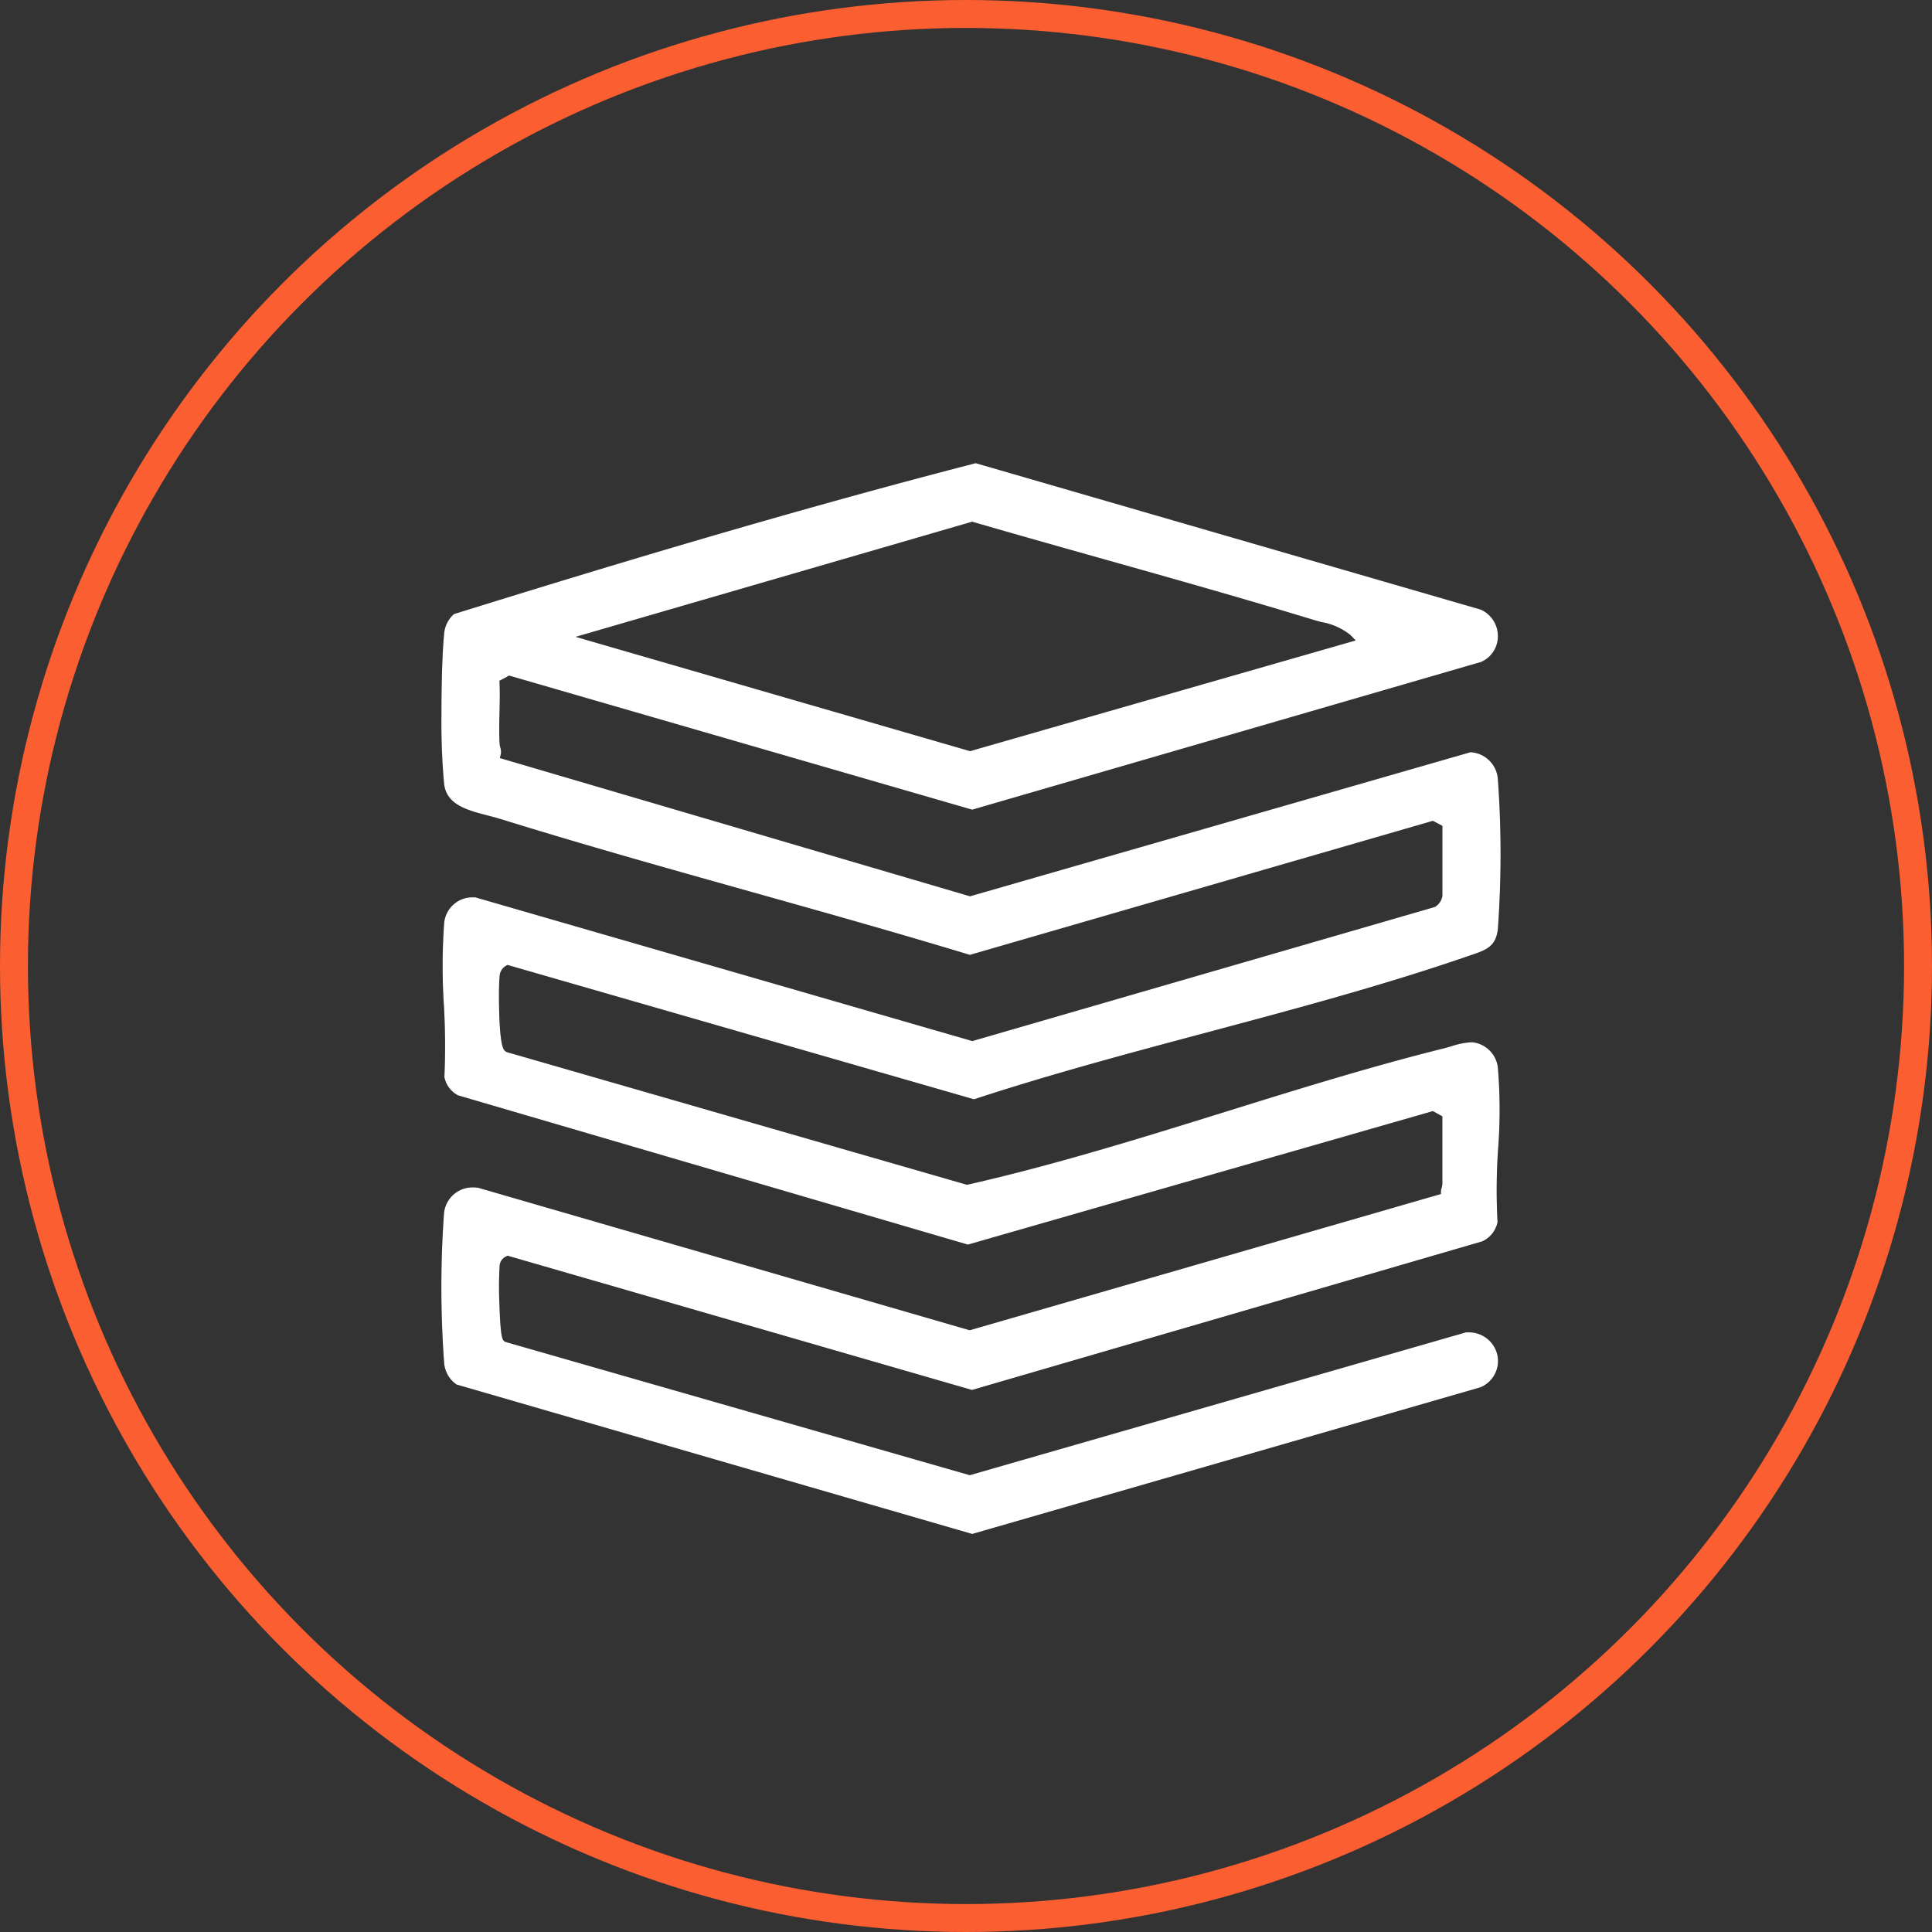
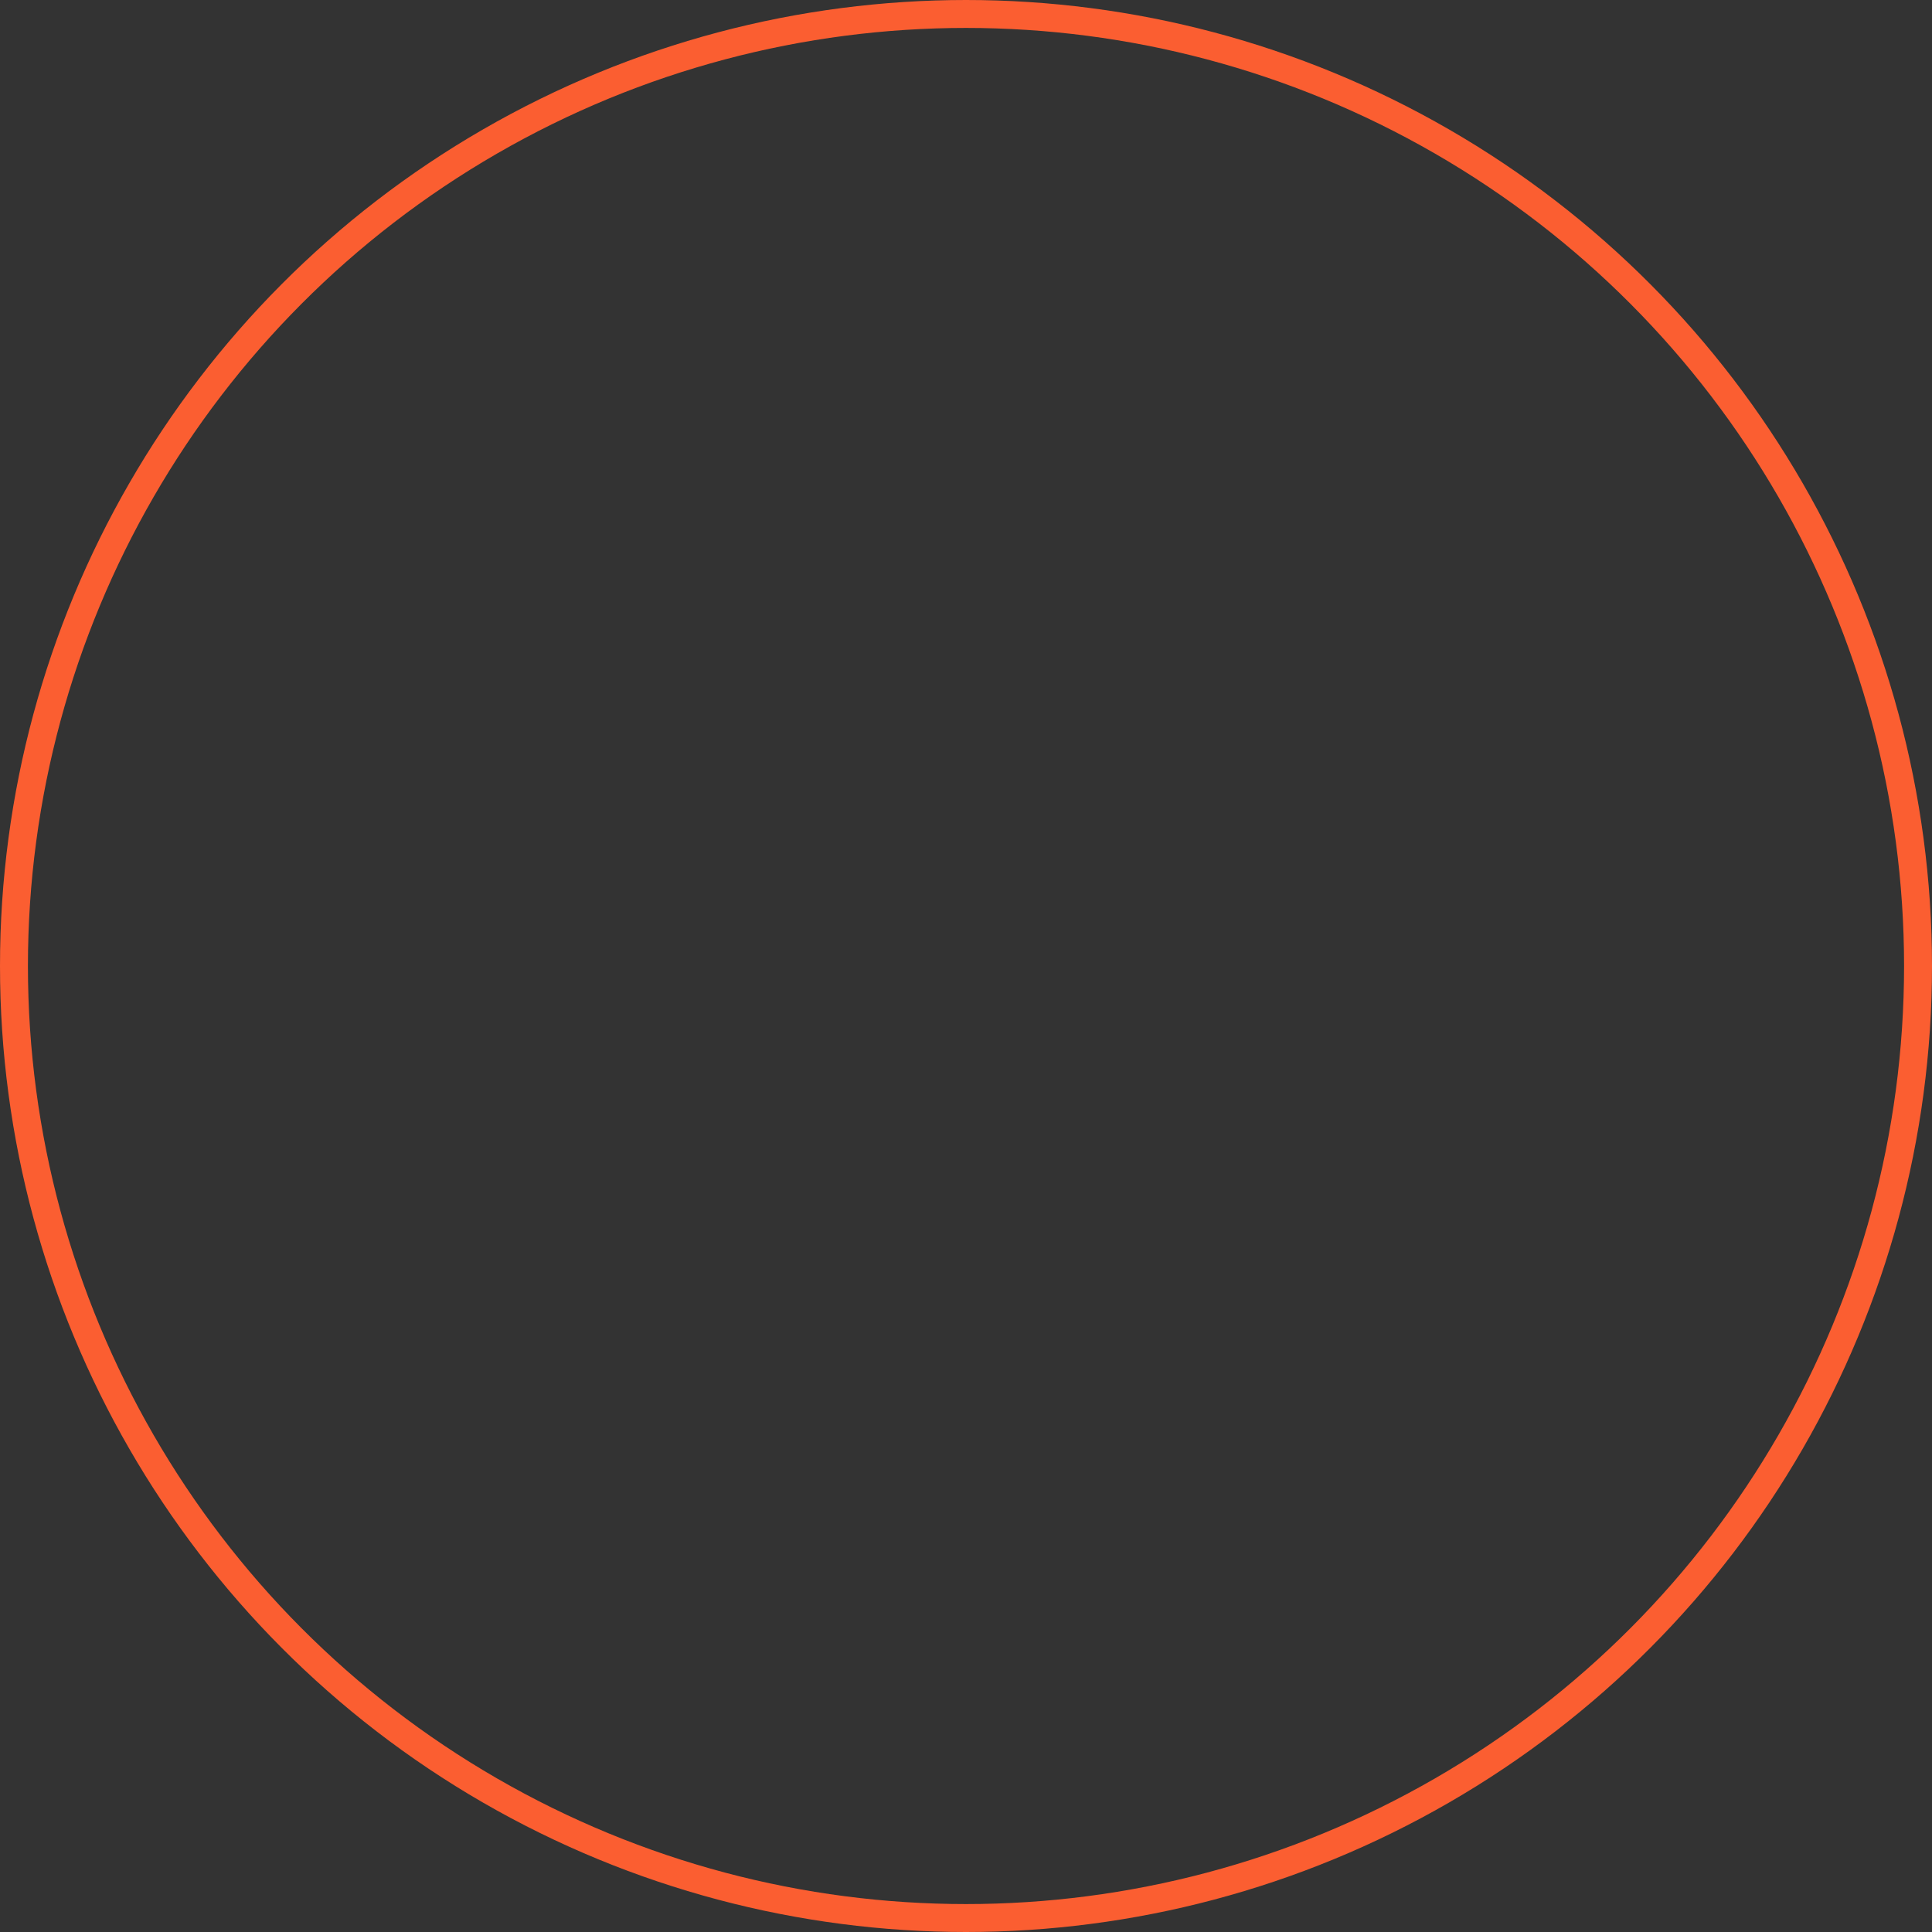
<svg xmlns="http://www.w3.org/2000/svg" width="207.52" height="207.52" viewBox="0 0 207.52 207.52">
  <rect x="0" y="0" width="207.52" height="207.52" fill="#333333" stroke="none" />
  <defs>
    <clipPath id="a">
-       <rect width="113.776" height="115.029" fill="none" />
-     </clipPath>
+       </clipPath>
  </defs>
  <g transform="translate(-803.24 -6548.24)">
    <circle cx="102.26" cy="102.26" r="102.26" transform="translate(804.74 6549.74)" fill="none" stroke="#fb5e31" stroke-width="3" />
    <g transform="translate(850.648 6597.994)">
      <g clip-path="url(#a)">
-         <path d="M113.425,95.775a3.139,3.139,0,0,0-3.22-2.4c-.051,0-.1,0-.154,0L56.9,108.673l-.138.04-.139-.04L6.943,94.415l-.077-.022L6.8,94.348c-.237-.16-.441-.3-.558-3.968a39.248,39.248,0,0,1,.02-4.138,1.188,1.188,0,0,1,.71-1.03l.163-.069.17.049L57,99.56,111.815,83.6a2.927,2.927,0,0,0,1.637-2.064,63.94,63.94,0,0,1,.062-7.892,54.389,54.389,0,0,0-.03-8.709,3.1,3.1,0,0,0-2.575-2.705,2.181,2.181,0,0,0-.293-.018,8.532,8.532,0,0,0-2.139.433c-.276.08-.536.155-.785.217-7.837,1.951-15.784,4.424-23.469,6.816-9.03,2.81-18.367,5.716-27.639,7.815l-.126.028-.124-.036L7.089,63.283l-.047-.014L7,63.247c-.286-.147-.641-.329-.77-3.883-.06-1.655-.04-3.488.017-4.022,0-.044.009-.087.013-.128a1.354,1.354,0,0,1,.649-1.195L7.1,53.9l.215.062,49.9,14.371c8.182-2.691,16.777-4.984,25.091-7.2,9.272-2.474,18.859-5.033,27.885-8.146l.34-.116c1.7-.578,2.728-.927,2.954-2.8A111.7,111.7,0,0,0,113.49,34a3.116,3.116,0,0,0-2.948-2.95L56.93,46.484l-.14.04-.14-.041L6.744,31.811l-.461-.136L6.4,31.21a1.559,1.559,0,0,0-.062-.652,2.753,2.753,0,0,1-.079-.463c-.062-1.135-.035-2.29-.009-3.405.024-.991.048-2.014.008-3.007l-.013-.315.277-.148.576-.307.18-.1.2.057L57.016,37.219l54.665-15.867a3.009,3.009,0,0,0,1.8-2.794,3.1,3.1,0,0,0-1.854-2.831L57.393,0C36.99,5.261,16.742,11.42,1.349,16.21A3.178,3.178,0,0,0,.281,18.4,113.724,113.724,0,0,0,.287,34.47C.556,36.7,2.8,37.28,4.975,37.842c.482.125.937.243,1.376.379,8.9,2.766,18.042,5.33,26.881,7.811,7.728,2.169,15.718,4.411,23.527,6.781L106.3,38.47l.2-.057.179.1.575.306.266.142V46.5a1.723,1.723,0,0,1-.781,1.152l-.034.015-.036.01-49.5,14.351-.139.041-.139-.04L3.67,46.638c-.068,0-.135,0-.2,0A3.047,3.047,0,0,0,.281,49.6a64.513,64.513,0,0,0-.018,8.577,74.9,74.9,0,0,1,.056,7.761A2.848,2.848,0,0,0,1.783,67.9L56.549,83.932,106.3,69.654l.2-.056.18.1.575.312.262.142v7.26a1.686,1.686,0,0,1-.087.456,1.693,1.693,0,0,0-.062.26l-.006.37-.356.1L56.885,93.092l-.139.04-.139-.041L3.935,77.822a3.618,3.618,0,0,0-.495-.034A3.076,3.076,0,0,0,.287,80.527,111.3,111.3,0,0,0,.294,96.569a3.116,3.116,0,0,0,1.342,2.392l55.388,16.068,54.594-15.756a3.059,3.059,0,0,0,1.807-3.5M16.084,18.168,56.873,6.324l.14-.041.14.041c4.675,1.359,9.443,2.7,14.054,4,7.4,2.083,15.048,4.237,22.52,6.518.245.075.517.147.806.224a6.841,6.841,0,0,1,3.091,1.37l.585.6-.806.232L56.929,30.889l-.139.04-.139-.04L16.084,19.131l-1.66-.481Z" />
-       </g>
+         </g>
    </g>
-     <path d="M852.283,6696.956a3.125,3.125,0,0,1-1.343-2.392,111.343,111.343,0,0,1-.005-16.044,3.076,3.076,0,0,1,3.152-2.738,3.752,3.752,0,0,1,.5.034l52.672,15.269.138.04.14-.04,50.118-14.491.355-.1.007-.371a1.723,1.723,0,0,1,.061-.261,1.656,1.656,0,0,0,.088-.457v-7.26L957.9,6668l-.576-.313-.179-.1-.2.058L907.2,6681.927l-54.766-16.034a2.842,2.842,0,0,1-1.462-1.966,75.188,75.188,0,0,0-.057-7.76,64.661,64.661,0,0,1,.019-8.577,3.049,3.049,0,0,1,3.188-2.964c.066,0,.133,0,.2.007l53.219,15.389.14.041.14-.041,49.5-14.351.035-.01.034-.017a1.719,1.719,0,0,0,.78-1.151v-7.542l-.265-.142-.576-.307-.18-.094-.194.055-49.54,14.344c-7.809-2.371-15.8-4.613-23.528-6.783-8.838-2.48-17.978-5.044-26.88-7.809-.44-.136-.893-.254-1.376-.379-2.172-.562-4.419-1.144-4.687-3.373a74.43,74.43,0,0,1-.288-7.441v-.323c0-3.172.1-6.409.281-8.3A3.179,3.179,0,0,1,852,6614.2c15.394-4.792,35.641-10.949,56.043-16.21l54.235,15.726a3.106,3.106,0,0,1,1.853,2.832,3.007,3.007,0,0,1-1.8,2.793l-54.665,15.869-49.543-14.346-.2-.057-.18.1-.574.308-.278.146.012.315c.04.992.017,2.017-.007,3.007-.027,1.115-.054,2.269.007,3.4a2.733,2.733,0,0,0,.081.463,1.55,1.55,0,0,1,.061.652l-.115.465.462.137,49.9,14.672.14.041.14-.041,53.614-15.434a3.114,3.114,0,0,1,2.947,2.95,111.59,111.59,0,0,1-.005,16.064c-.226,1.878-1.252,2.227-2.955,2.805l-.34.116c-9.025,3.112-18.611,5.671-27.884,8.146-8.314,2.219-16.908,4.512-25.091,7.2l-49.9-14.373-.216-.061-.189.118a1.355,1.355,0,0,0-.649,1.195c0,.04-.008.084-.012.128-.059.534-.078,2.367-.019,4.021.13,3.555.485,3.737.772,3.883l.042.022.047.013,49.245,14.2.123.036.126-.027c9.273-2.1,18.61-5.005,27.64-7.815,7.684-2.392,15.631-4.864,23.469-6.815.248-.062.509-.138.783-.219a8.591,8.591,0,0,1,2.14-.433,1.959,1.959,0,0,1,.293.021,3.092,3.092,0,0,1,2.576,2.7,54.491,54.491,0,0,1,.029,8.708,64.189,64.189,0,0,0-.062,7.893,2.923,2.923,0,0,1-1.636,2.064l-54.817,15.963-49.693-14.368-.17-.05-.162.069a1.189,1.189,0,0,0-.711,1.031,39.128,39.128,0,0,0-.02,4.138c.118,3.669.322,3.808.559,3.968l.066.045.077.022,49.676,14.258.138.041.138-.041,53.154-15.3c.052,0,.1,0,.153,0a3.138,3.138,0,0,1,3.221,2.4,3.061,3.061,0,0,1-1.808,3.5l-54.593,15.755Zm55.238-92.637-40.789,11.844-1.659.481,1.659.482,40.567,11.756.138.041.14-.041,40.476-11.62.805-.232-.586-.6a6.834,6.834,0,0,0-3.092-1.37c-.288-.078-.559-.148-.805-.224-7.472-2.281-15.122-4.436-22.52-6.518-4.611-1.3-9.381-2.642-14.054-4l-.14-.042Z" fill="#fff" />
  </g>
</svg>